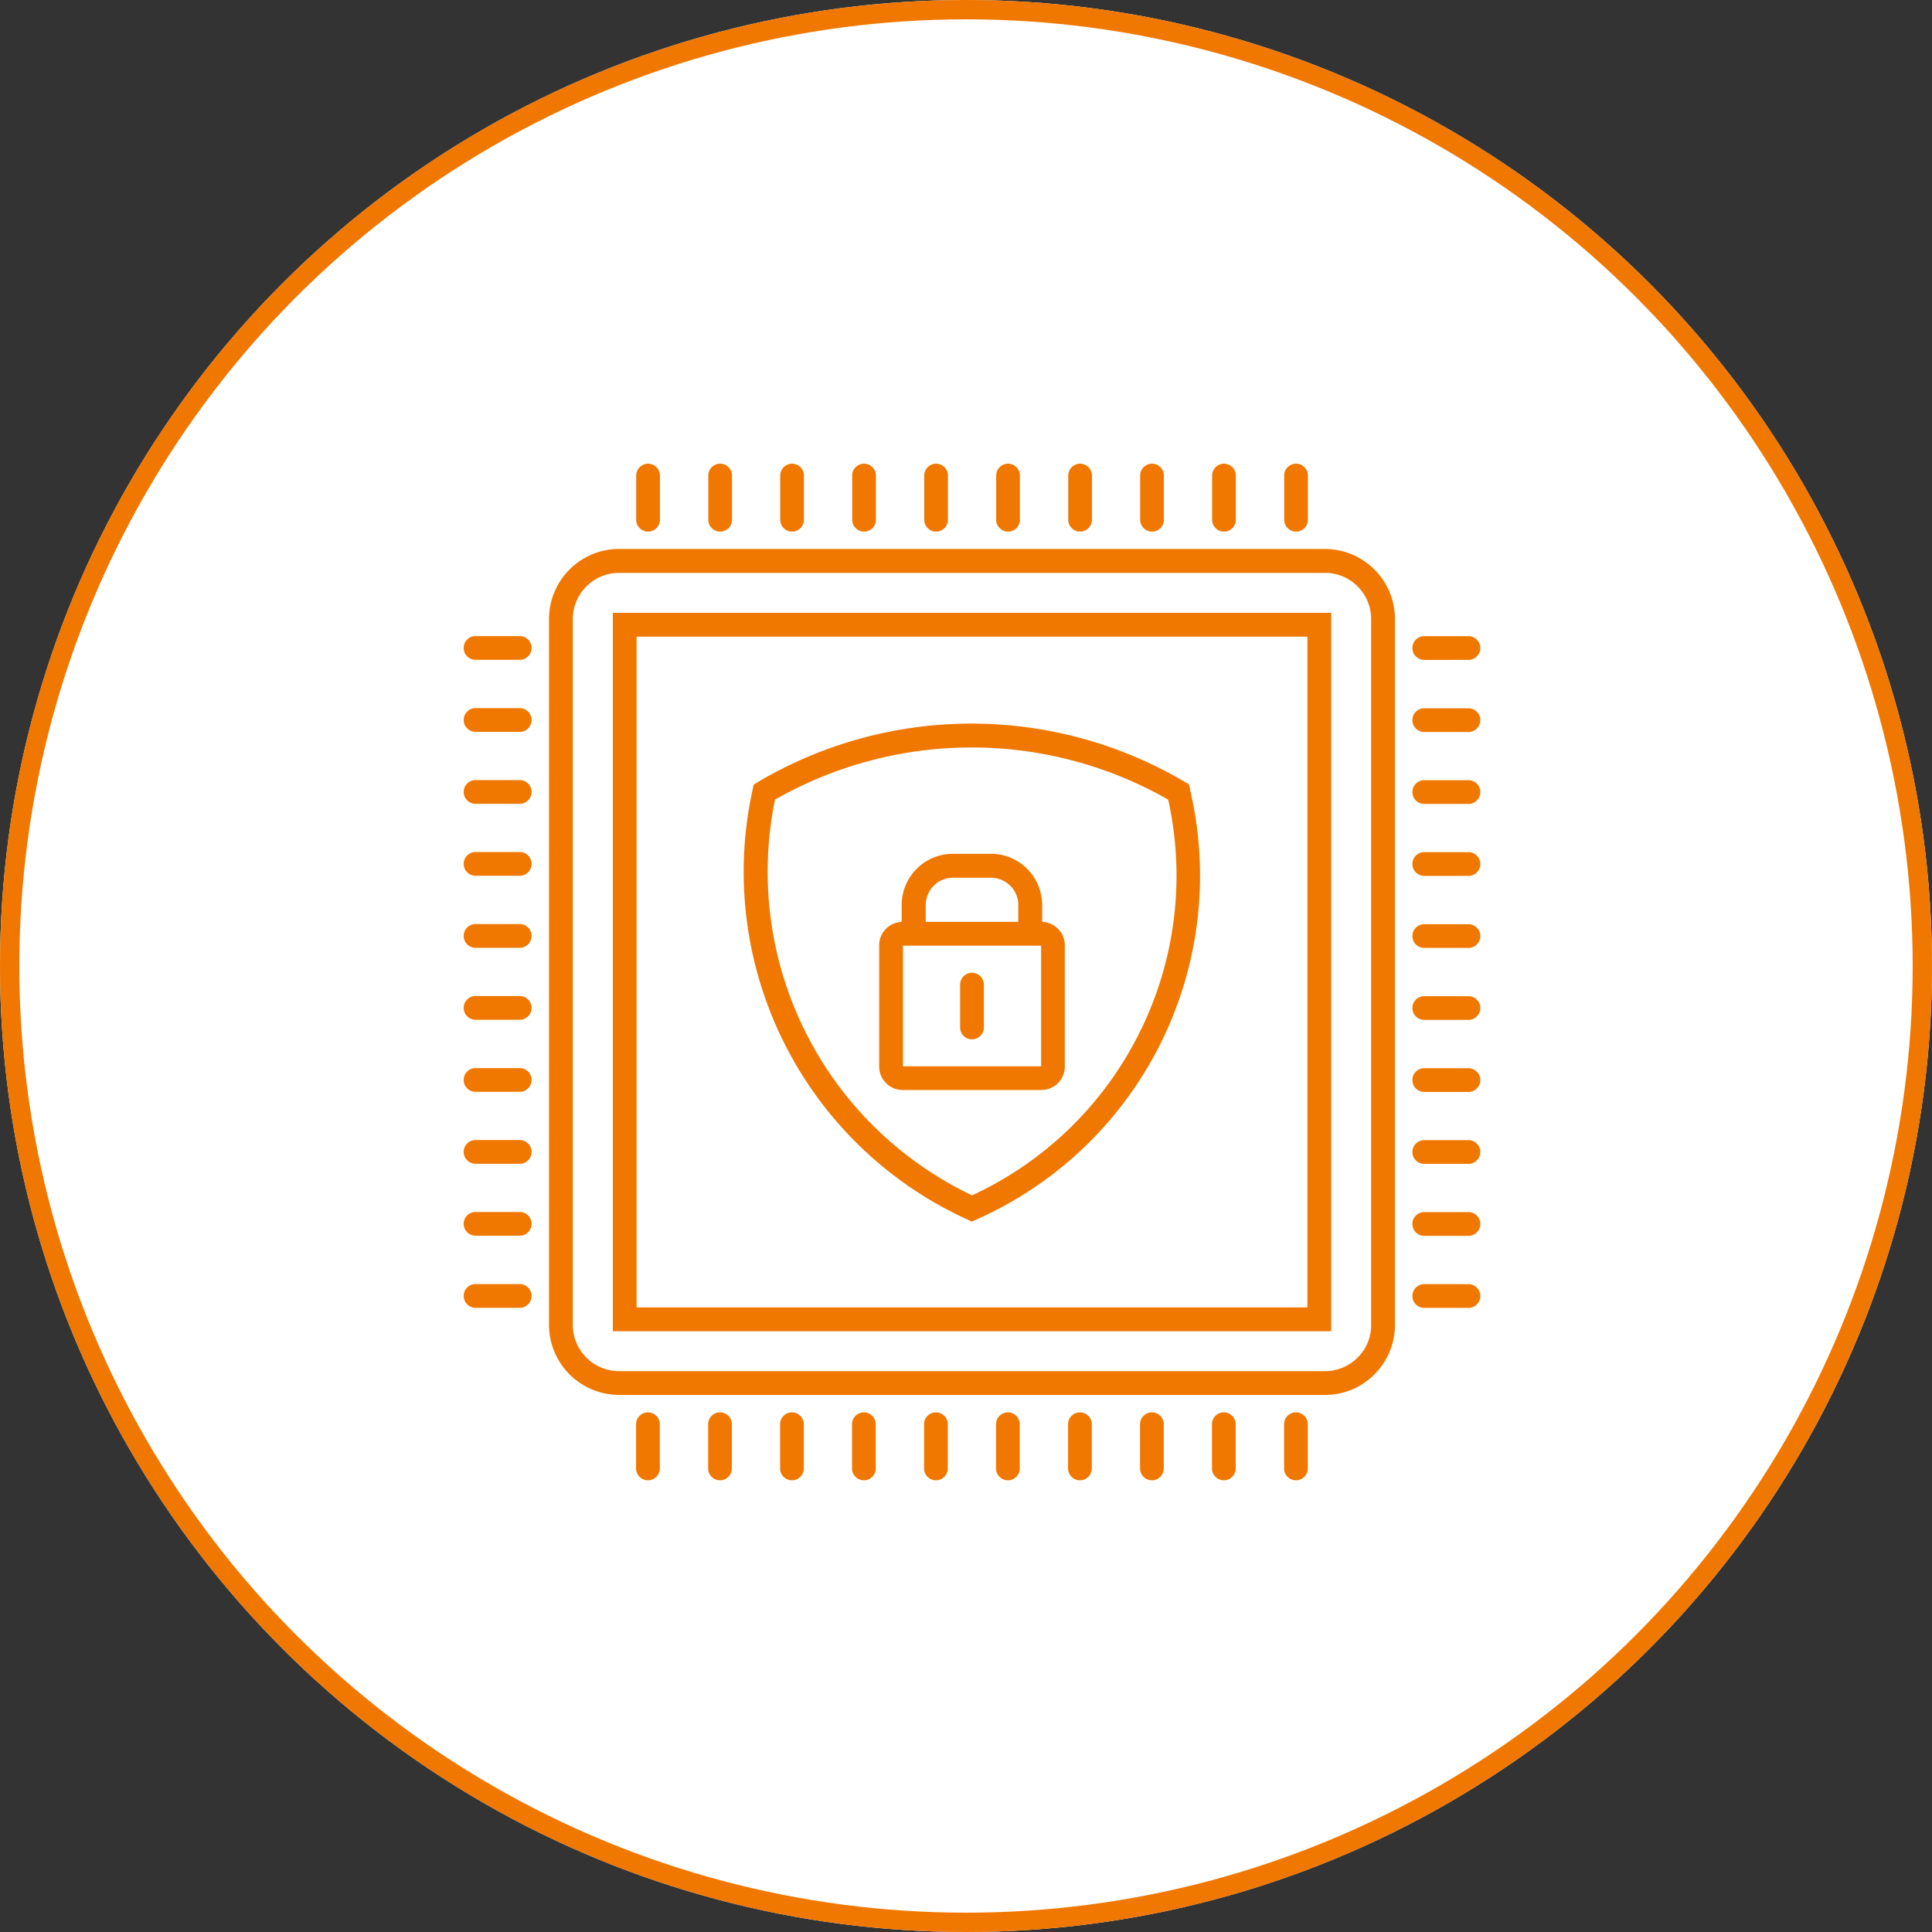
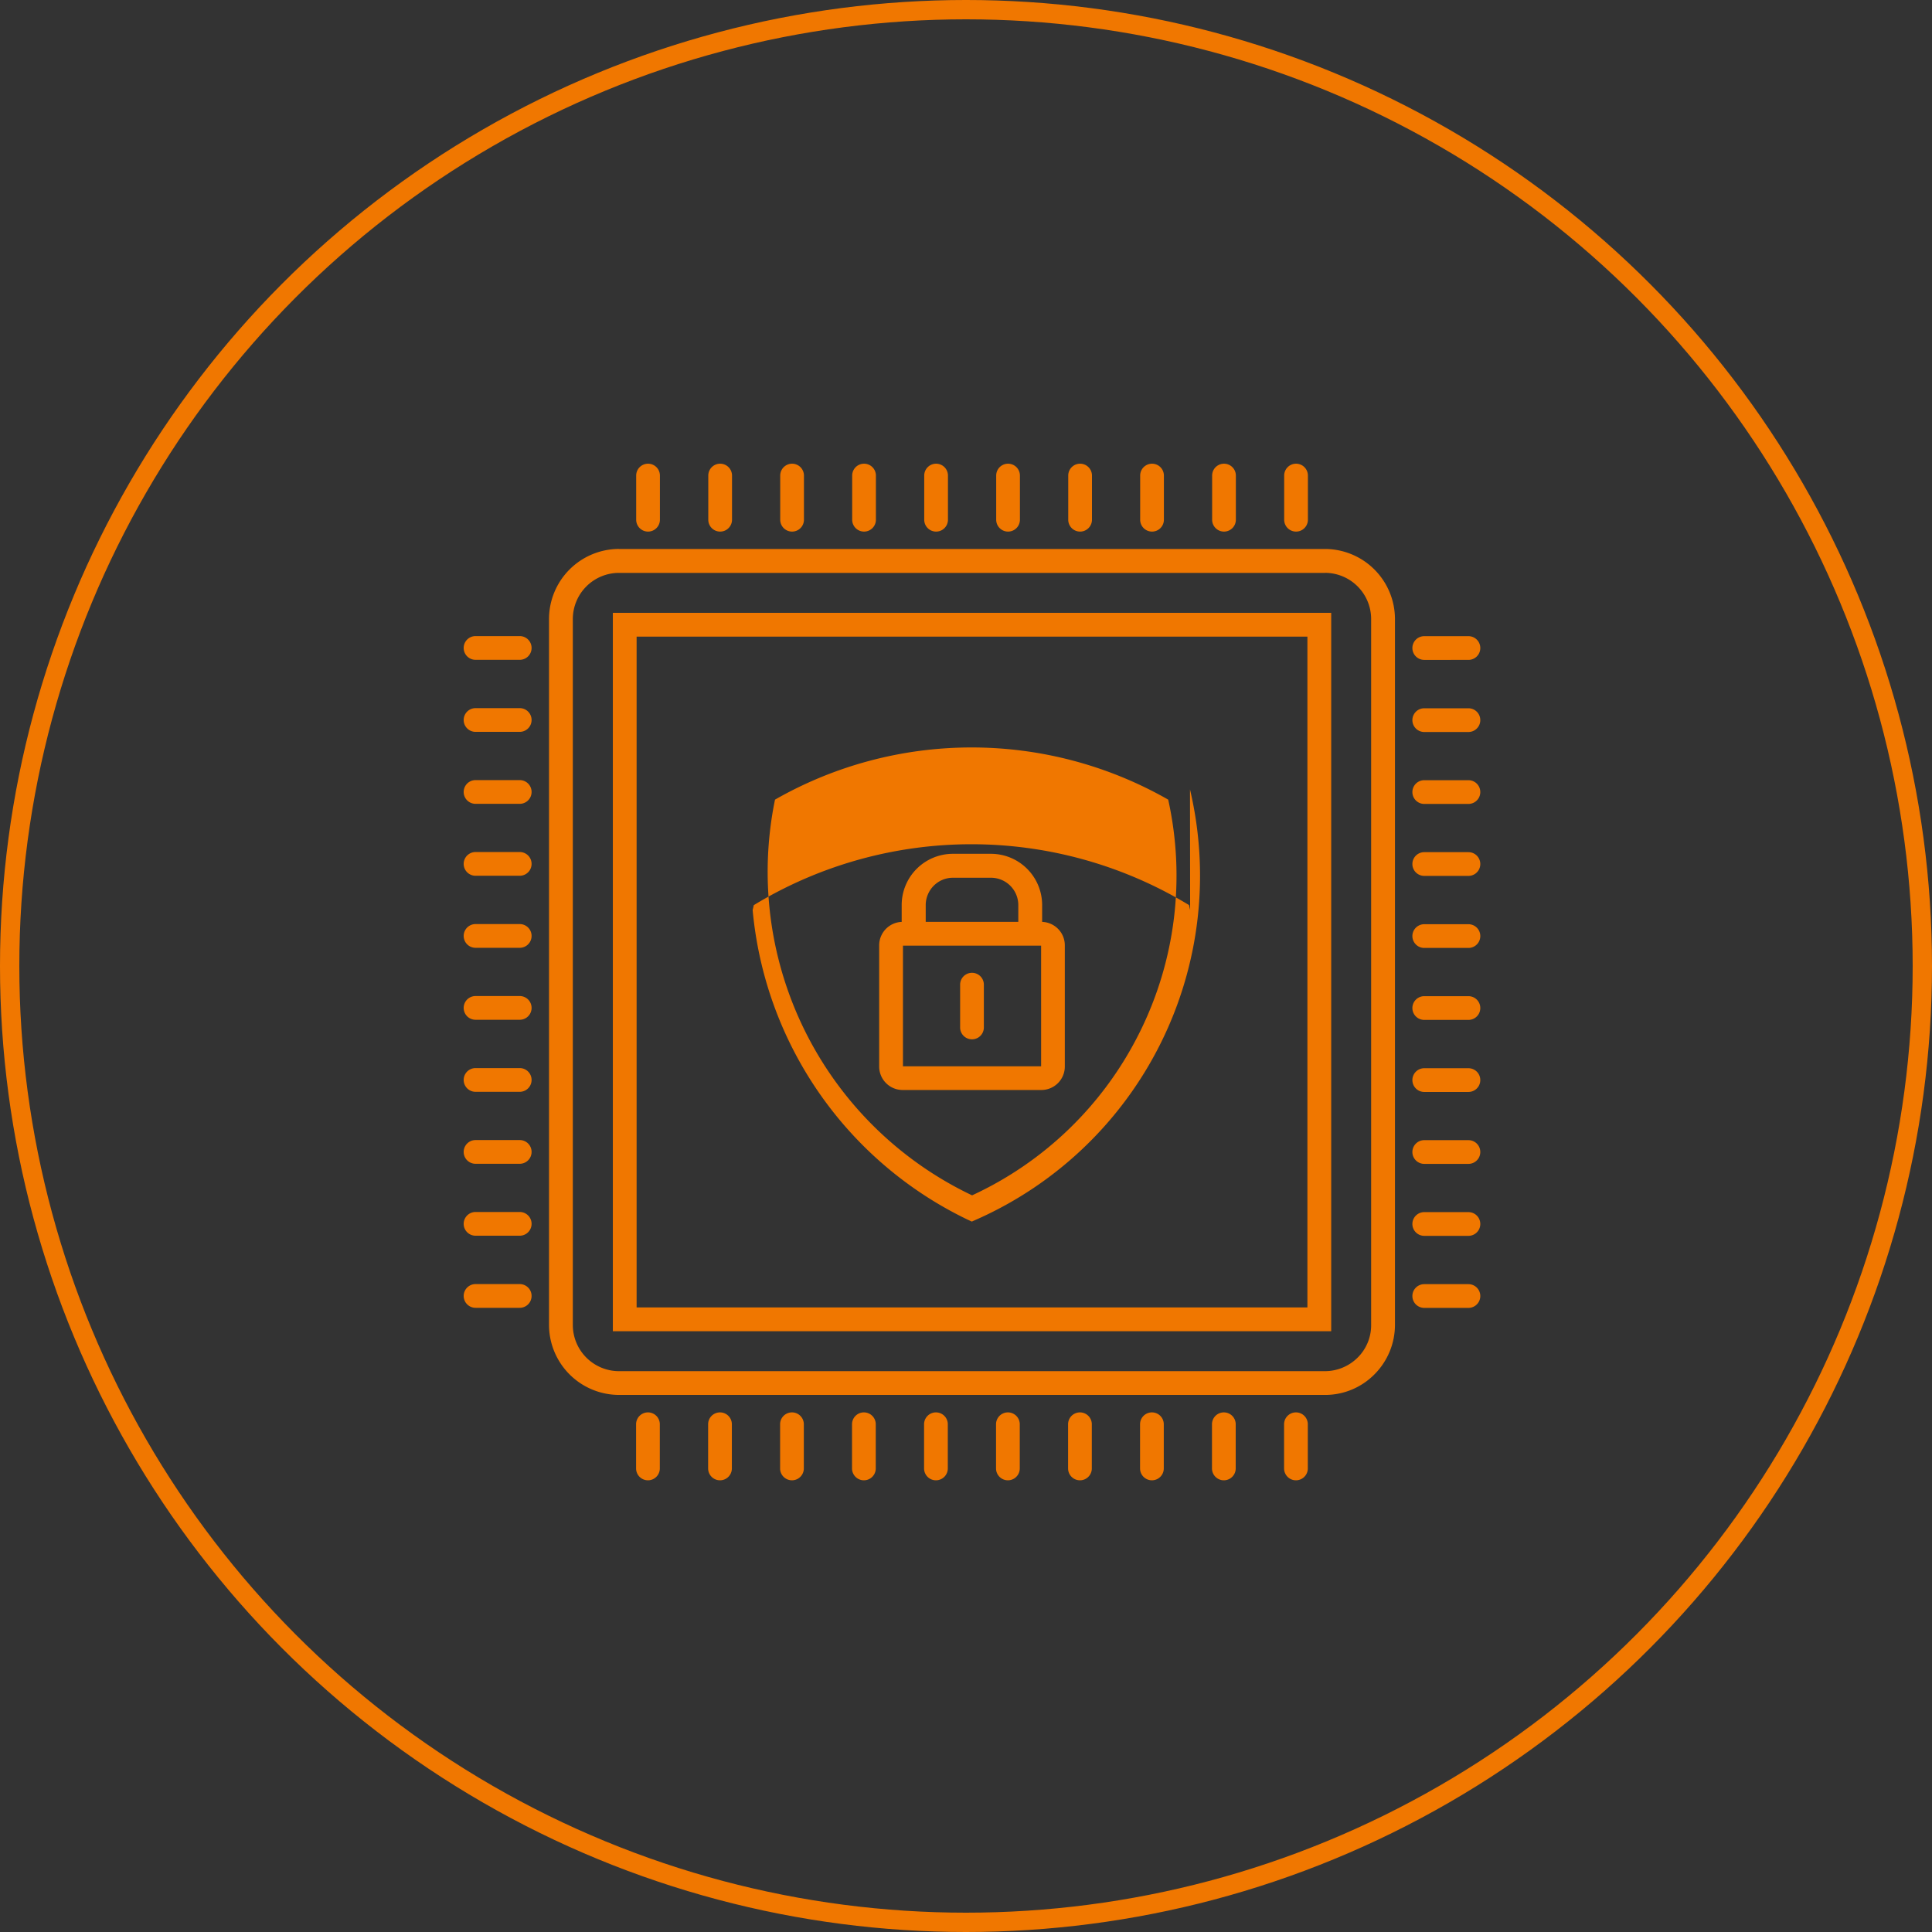
<svg xmlns="http://www.w3.org/2000/svg" width="100" height="100" viewBox="0 0 100 100">
  <rect x="0" y="0" width="100" height="100" fill="#333333" stroke="none" />
  <g id="Vulnerability_Management" data-name="Vulnerability Management" transform="translate(-210 -43)">
    <g id="Ellipse_34" data-name="Ellipse 34" transform="translate(210 43)" fill="#fff" stroke="#f07700" stroke-width="1">
-       <circle cx="50" cy="50" r="50" stroke="none" />
      <circle cx="50" cy="50" r="49.5" fill="none" />
    </g>
-     <path id="Path_23554" data-name="Path 23554" d="M10.669,7.044h36.54a3.63,3.63,0,0,1,3.623,3.623v36.54a3.627,3.627,0,0,1-1.063,2.56,3.584,3.584,0,0,1-2.56,1.063l-36.54,0a3.63,3.63,0,0,1-3.623-3.623l0-36.542a3.63,3.63,0,0,1,3.623-3.623ZM28.325,29.595V31.81a.614.614,0,1,0,1.228,0V29.595a.614.614,0,1,0-1.228,0Zm3.011-3.25v-.876a1.415,1.415,0,0,0-1.408-1.408H27.952a1.4,1.4,0,0,0-.994.414,1.425,1.425,0,0,0-.414.994v.876h4.8Zm-6.027,0a1.216,1.216,0,0,0-1.174,1.215v6.272a1.215,1.215,0,0,0,1.215,1.215h7.179a1.215,1.215,0,0,0,1.215-1.215V27.56a1.21,1.21,0,0,0-.356-.859,1.223,1.223,0,0,0-.818-.356v-.876a2.652,2.652,0,0,0-2.647-2.647H27.947A2.652,2.652,0,0,0,25.3,25.468v.876Zm7.208,1.232H25.366v6.244h7.151Zm7.713-8.09-.059-.258-.228-.135a21.714,21.714,0,0,0-22.064,0l-.234.141-.059.258A19.778,19.778,0,0,0,28.677,41.74l.252.117.252-.111A19.464,19.464,0,0,0,40.223,19.49ZM37.622,32.055a18.2,18.2,0,0,0,1.473-12.037,20.519,20.519,0,0,0-20.352,0A18.545,18.545,0,0,0,28.944,40.5a18.191,18.191,0,0,0,8.676-8.442ZM5.53,11.553a.614.614,0,1,1,0,1.228H3.243a.614.614,0,1,1,0-1.228Zm0,3.729a.614.614,0,1,1,0,1.228H3.243a.614.614,0,1,1,0-1.228Zm0,3.725a.614.614,0,1,1,0,1.228H3.243a.614.614,0,1,1,0-1.228Zm0,3.723a.614.614,0,1,1,0,1.228H3.243a.614.614,0,1,1,0-1.228Zm0,3.729a.614.614,0,1,1,0,1.228H3.243a.614.614,0,1,1,0-1.228Zm0,3.725a.614.614,0,1,1,0,1.228H3.243a.614.614,0,1,1,0-1.228Zm0,3.729a.614.614,0,1,1,0,1.228H3.243a.614.614,0,1,1,0-1.228Zm0,3.725a.614.614,0,1,1,0,1.228H3.243a.614.614,0,1,1,0-1.228Zm0,3.723a.614.614,0,1,1,0,1.228H3.243a.614.614,0,1,1,0-1.228Zm0,3.732a.614.614,0,1,1,0,1.228H3.243a.614.614,0,1,1,0-1.228Zm6.023,7.255a.614.614,0,0,1,1.228,0v2.287a.614.614,0,0,1-1.228,0Zm3.729,0a.614.614,0,0,1,1.228,0v2.287a.614.614,0,0,1-1.228,0Zm3.725,0a.614.614,0,1,1,1.228,0v2.287a.614.614,0,1,1-1.228,0Zm3.723,0a.614.614,0,1,1,1.228,0v2.287a.614.614,0,1,1-1.228,0Zm3.729,0a.614.614,0,1,1,1.228,0v2.287a.614.614,0,0,1-1.228,0Zm3.725,0a.614.614,0,0,1,1.228,0v2.287a.614.614,0,0,1-1.228,0Zm3.729,0a.614.614,0,0,1,1.228,0v2.287a.614.614,0,1,1-1.228,0Zm3.725,0a.614.614,0,0,1,1.228,0v2.287a.614.614,0,0,1-1.228,0Zm3.723,0a.614.614,0,0,1,1.228,0v2.287a.614.614,0,0,1-1.228,0Zm3.732,0a.614.614,0,0,1,1.228,0v2.287a.614.614,0,0,1-1.228,0Zm7.255-6.023a.614.614,0,1,1,0-1.228h2.287a.614.614,0,1,1,0,1.228Zm0-3.729a.614.614,0,0,1,0-1.228h2.287a.614.614,0,0,1,0,1.228Zm0-3.725a.614.614,0,1,1,0-1.228h2.287a.614.614,0,1,1,0,1.228Zm0-3.723a.614.614,0,0,1,0-1.228h2.287a.614.614,0,0,1,0,1.228Zm0-3.729a.614.614,0,0,1,0-1.228h2.287a.614.614,0,0,1,0,1.228Zm0-3.725a.614.614,0,0,1,0-1.228h2.287a.614.614,0,0,1,0,1.228Zm0-3.729a.614.614,0,0,1,0-1.228h2.287a.614.614,0,1,1,0,1.228Zm0-3.725a.614.614,0,0,1,0-1.228h2.287a.614.614,0,0,1,0,1.228Zm0-3.723a.614.614,0,1,1,0-1.228h2.287a.614.614,0,0,1,0,1.228Zm0-3.732a.614.614,0,0,1,0-1.228h2.287a.614.614,0,0,1,0,1.228ZM46.326,5.53a.614.614,0,1,1-1.228,0V3.244a.614.614,0,1,1,1.228,0Zm-3.729,0a.614.614,0,1,1-1.228,0V3.244a.614.614,0,1,1,1.228,0Zm-3.725,0a.614.614,0,1,1-1.228,0V3.244a.614.614,0,1,1,1.228,0Zm-3.723,0a.614.614,0,1,1-1.228,0V3.244a.614.614,0,1,1,1.228,0Zm-3.729,0a.614.614,0,1,1-1.228,0V3.244a.614.614,0,1,1,1.228,0Zm-3.725,0a.614.614,0,1,1-1.228,0V3.244a.614.614,0,1,1,1.228,0Zm-3.729,0a.614.614,0,0,1-1.228,0V3.244a.614.614,0,0,1,1.228,0Zm-3.725,0a.614.614,0,0,1-1.228,0V3.244a.614.614,0,0,1,1.228,0Zm-3.723,0a.614.614,0,1,1-1.228,0V3.244a.614.614,0,1,1,1.228,0Zm-3.732,0a.614.614,0,1,1-1.228,0V3.244a.614.614,0,1,1,1.228,0Zm-1.822,4.819h-.614V47.533H47.532l0-37.184ZM46.3,11.581H11.58V46.3H46.3Zm.911-3.3H10.669A2.393,2.393,0,0,0,8.278,10.67V47.21A2.393,2.393,0,0,0,10.669,49.6h36.54a2.4,2.4,0,0,0,1.69-.7,2.355,2.355,0,0,0,.7-1.69V10.67a2.393,2.393,0,0,0-2.391-2.391Z" transform="translate(231.371 64.371)" fill="#f07700" fill-rule="evenodd" />
+     <path id="Path_23554" data-name="Path 23554" d="M10.669,7.044h36.54a3.63,3.63,0,0,1,3.623,3.623v36.54a3.627,3.627,0,0,1-1.063,2.56,3.584,3.584,0,0,1-2.56,1.063l-36.54,0a3.63,3.63,0,0,1-3.623-3.623l0-36.542a3.63,3.63,0,0,1,3.623-3.623ZM28.325,29.595V31.81a.614.614,0,1,0,1.228,0V29.595a.614.614,0,1,0-1.228,0Zm3.011-3.25v-.876a1.415,1.415,0,0,0-1.408-1.408H27.952a1.4,1.4,0,0,0-.994.414,1.425,1.425,0,0,0-.414.994v.876h4.8Zm-6.027,0a1.216,1.216,0,0,0-1.174,1.215v6.272a1.215,1.215,0,0,0,1.215,1.215h7.179a1.215,1.215,0,0,0,1.215-1.215V27.56a1.21,1.21,0,0,0-.356-.859,1.223,1.223,0,0,0-.818-.356v-.876a2.652,2.652,0,0,0-2.647-2.647H27.947A2.652,2.652,0,0,0,25.3,25.468v.876Zm7.208,1.232H25.366v6.244h7.151m7.713-8.09-.059-.258-.228-.135a21.714,21.714,0,0,0-22.064,0l-.234.141-.059.258A19.778,19.778,0,0,0,28.677,41.74l.252.117.252-.111A19.464,19.464,0,0,0,40.223,19.49ZM37.622,32.055a18.2,18.2,0,0,0,1.473-12.037,20.519,20.519,0,0,0-20.352,0A18.545,18.545,0,0,0,28.944,40.5a18.191,18.191,0,0,0,8.676-8.442ZM5.53,11.553a.614.614,0,1,1,0,1.228H3.243a.614.614,0,1,1,0-1.228Zm0,3.729a.614.614,0,1,1,0,1.228H3.243a.614.614,0,1,1,0-1.228Zm0,3.725a.614.614,0,1,1,0,1.228H3.243a.614.614,0,1,1,0-1.228Zm0,3.723a.614.614,0,1,1,0,1.228H3.243a.614.614,0,1,1,0-1.228Zm0,3.729a.614.614,0,1,1,0,1.228H3.243a.614.614,0,1,1,0-1.228Zm0,3.725a.614.614,0,1,1,0,1.228H3.243a.614.614,0,1,1,0-1.228Zm0,3.729a.614.614,0,1,1,0,1.228H3.243a.614.614,0,1,1,0-1.228Zm0,3.725a.614.614,0,1,1,0,1.228H3.243a.614.614,0,1,1,0-1.228Zm0,3.723a.614.614,0,1,1,0,1.228H3.243a.614.614,0,1,1,0-1.228Zm0,3.732a.614.614,0,1,1,0,1.228H3.243a.614.614,0,1,1,0-1.228Zm6.023,7.255a.614.614,0,0,1,1.228,0v2.287a.614.614,0,0,1-1.228,0Zm3.729,0a.614.614,0,0,1,1.228,0v2.287a.614.614,0,0,1-1.228,0Zm3.725,0a.614.614,0,1,1,1.228,0v2.287a.614.614,0,1,1-1.228,0Zm3.723,0a.614.614,0,1,1,1.228,0v2.287a.614.614,0,1,1-1.228,0Zm3.729,0a.614.614,0,1,1,1.228,0v2.287a.614.614,0,0,1-1.228,0Zm3.725,0a.614.614,0,0,1,1.228,0v2.287a.614.614,0,0,1-1.228,0Zm3.729,0a.614.614,0,0,1,1.228,0v2.287a.614.614,0,1,1-1.228,0Zm3.725,0a.614.614,0,0,1,1.228,0v2.287a.614.614,0,0,1-1.228,0Zm3.723,0a.614.614,0,0,1,1.228,0v2.287a.614.614,0,0,1-1.228,0Zm3.732,0a.614.614,0,0,1,1.228,0v2.287a.614.614,0,0,1-1.228,0Zm7.255-6.023a.614.614,0,1,1,0-1.228h2.287a.614.614,0,1,1,0,1.228Zm0-3.729a.614.614,0,0,1,0-1.228h2.287a.614.614,0,0,1,0,1.228Zm0-3.725a.614.614,0,1,1,0-1.228h2.287a.614.614,0,1,1,0,1.228Zm0-3.723a.614.614,0,0,1,0-1.228h2.287a.614.614,0,0,1,0,1.228Zm0-3.729a.614.614,0,0,1,0-1.228h2.287a.614.614,0,0,1,0,1.228Zm0-3.725a.614.614,0,0,1,0-1.228h2.287a.614.614,0,0,1,0,1.228Zm0-3.729a.614.614,0,0,1,0-1.228h2.287a.614.614,0,1,1,0,1.228Zm0-3.725a.614.614,0,0,1,0-1.228h2.287a.614.614,0,0,1,0,1.228Zm0-3.723a.614.614,0,1,1,0-1.228h2.287a.614.614,0,0,1,0,1.228Zm0-3.732a.614.614,0,0,1,0-1.228h2.287a.614.614,0,0,1,0,1.228ZM46.326,5.53a.614.614,0,1,1-1.228,0V3.244a.614.614,0,1,1,1.228,0Zm-3.729,0a.614.614,0,1,1-1.228,0V3.244a.614.614,0,1,1,1.228,0Zm-3.725,0a.614.614,0,1,1-1.228,0V3.244a.614.614,0,1,1,1.228,0Zm-3.723,0a.614.614,0,1,1-1.228,0V3.244a.614.614,0,1,1,1.228,0Zm-3.729,0a.614.614,0,1,1-1.228,0V3.244a.614.614,0,1,1,1.228,0Zm-3.725,0a.614.614,0,1,1-1.228,0V3.244a.614.614,0,1,1,1.228,0Zm-3.729,0a.614.614,0,0,1-1.228,0V3.244a.614.614,0,0,1,1.228,0Zm-3.725,0a.614.614,0,0,1-1.228,0V3.244a.614.614,0,0,1,1.228,0Zm-3.723,0a.614.614,0,1,1-1.228,0V3.244a.614.614,0,1,1,1.228,0Zm-3.732,0a.614.614,0,1,1-1.228,0V3.244a.614.614,0,1,1,1.228,0Zm-1.822,4.819h-.614V47.533H47.532l0-37.184ZM46.3,11.581H11.58V46.3H46.3Zm.911-3.3H10.669A2.393,2.393,0,0,0,8.278,10.67V47.21A2.393,2.393,0,0,0,10.669,49.6h36.54a2.4,2.4,0,0,0,1.69-.7,2.355,2.355,0,0,0,.7-1.69V10.67a2.393,2.393,0,0,0-2.391-2.391Z" transform="translate(231.371 64.371)" fill="#f07700" fill-rule="evenodd" />
  </g>
</svg>